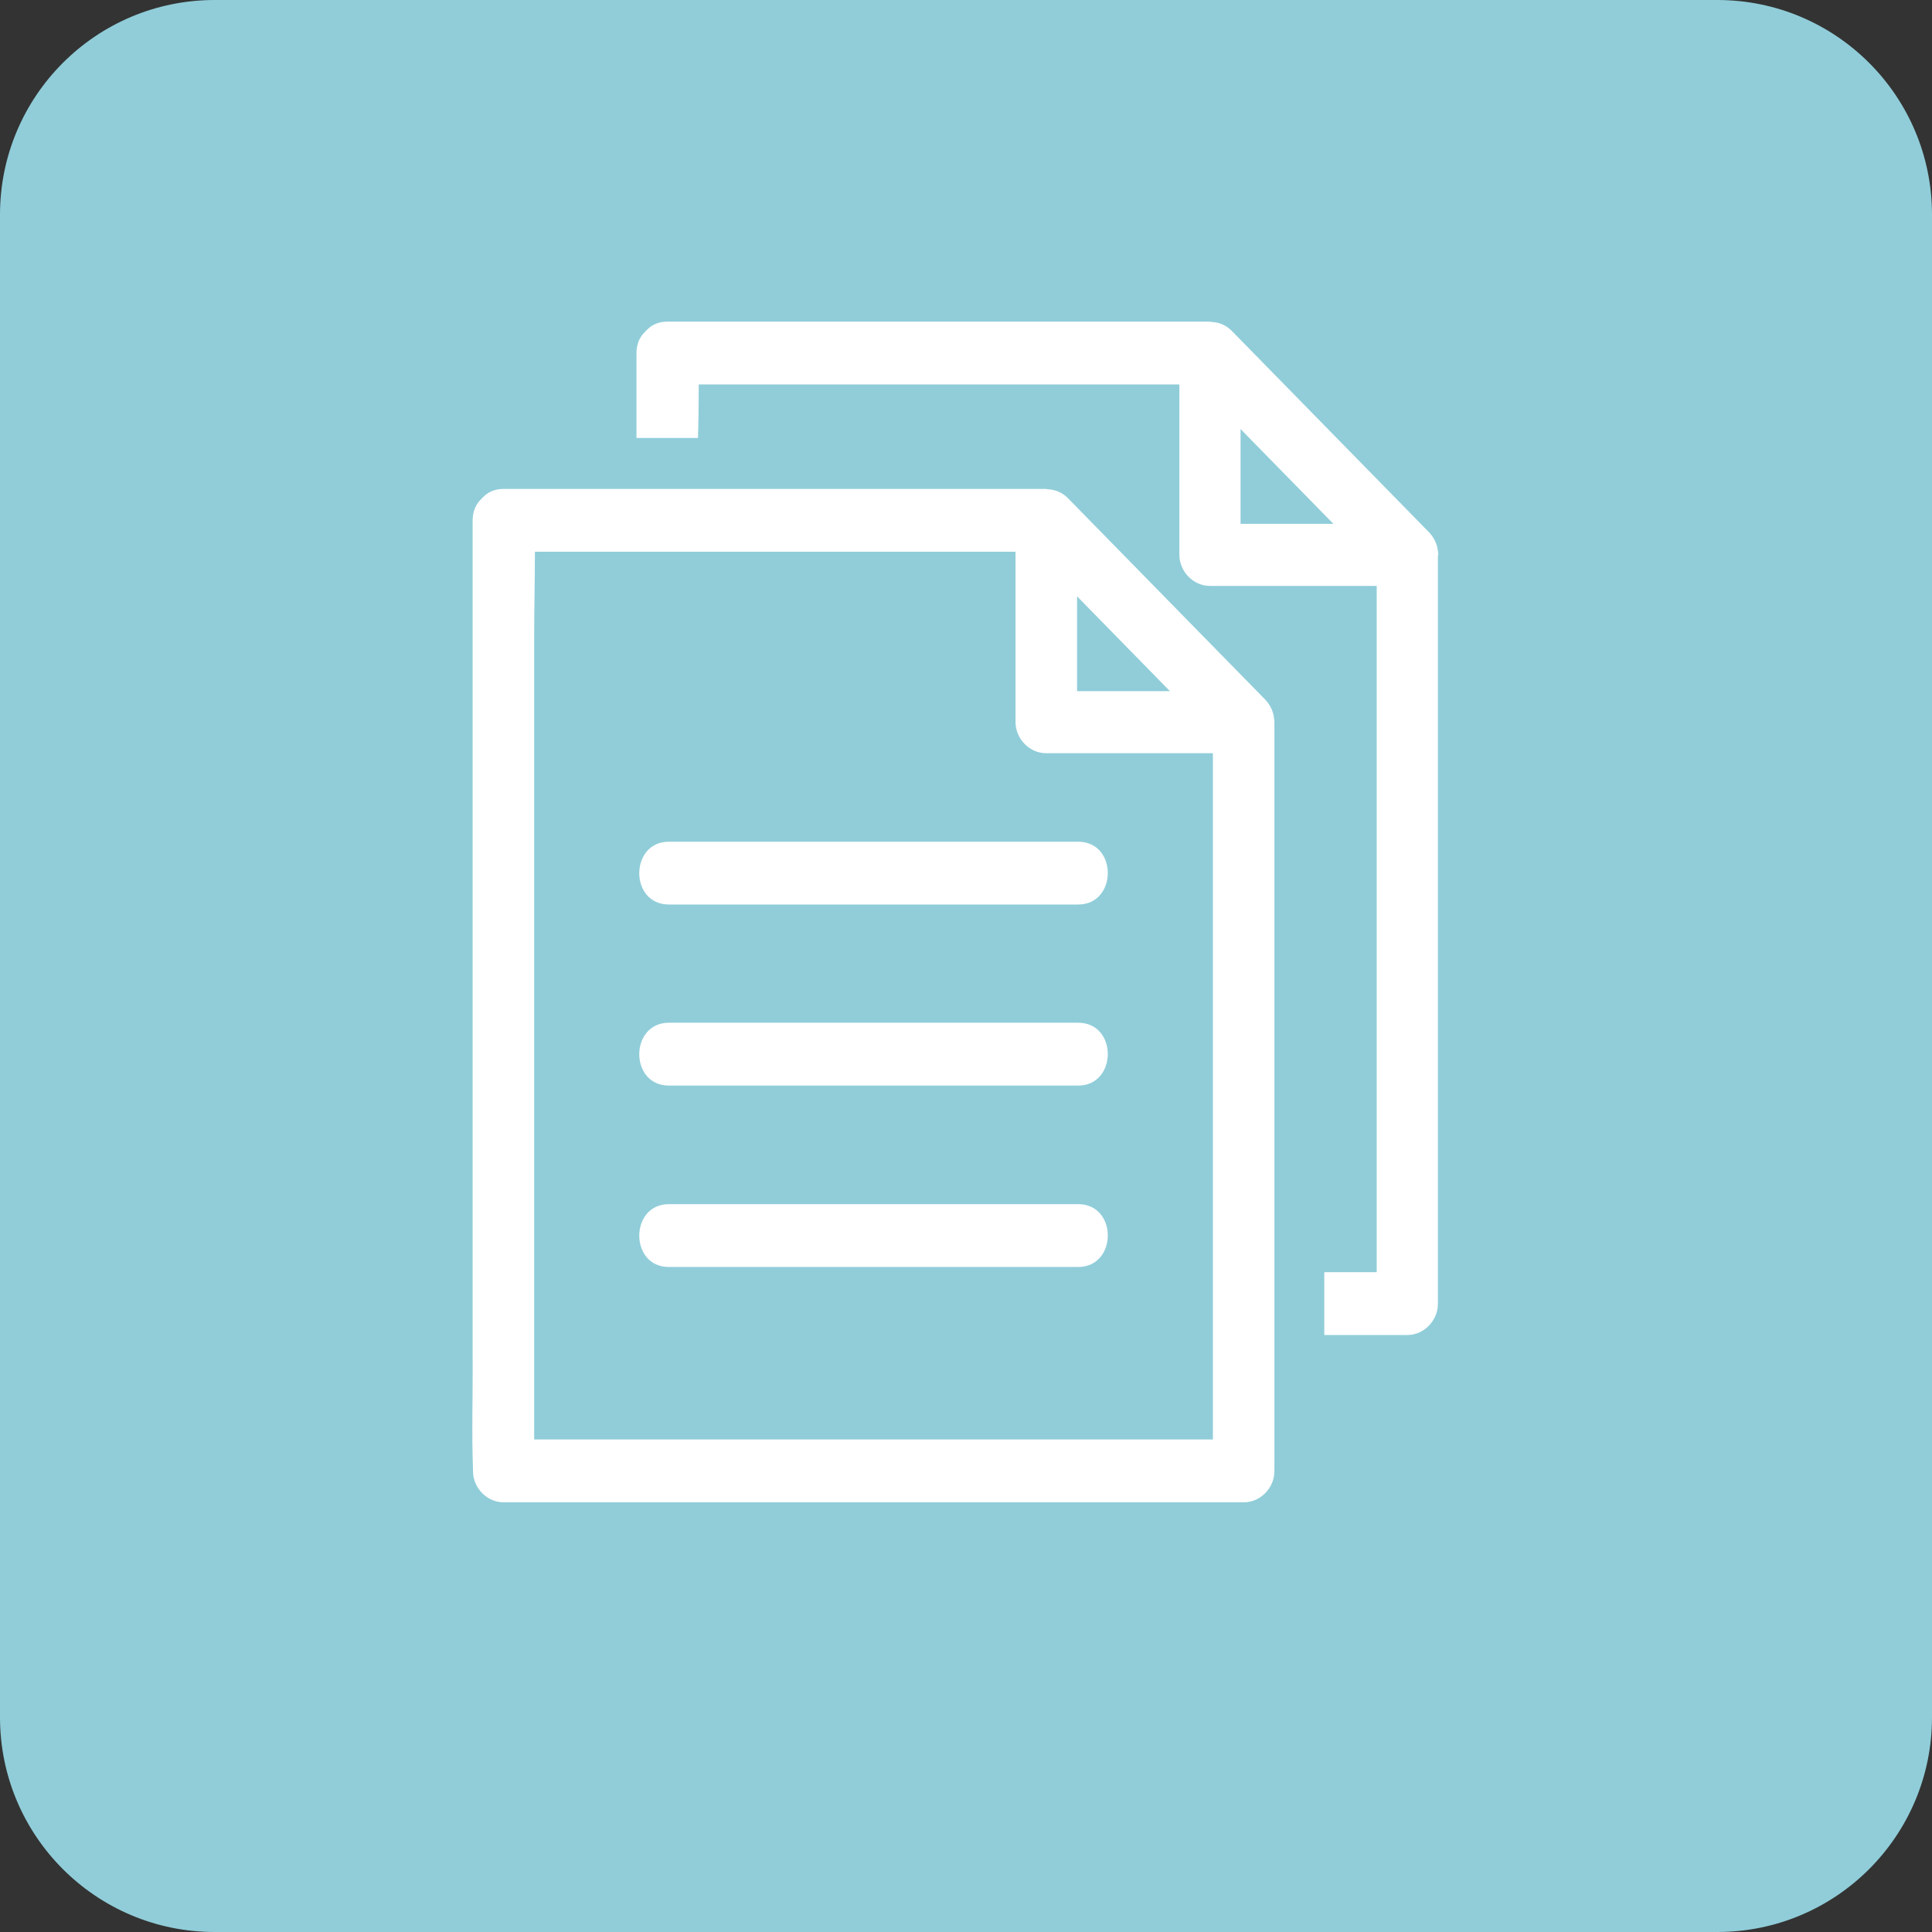
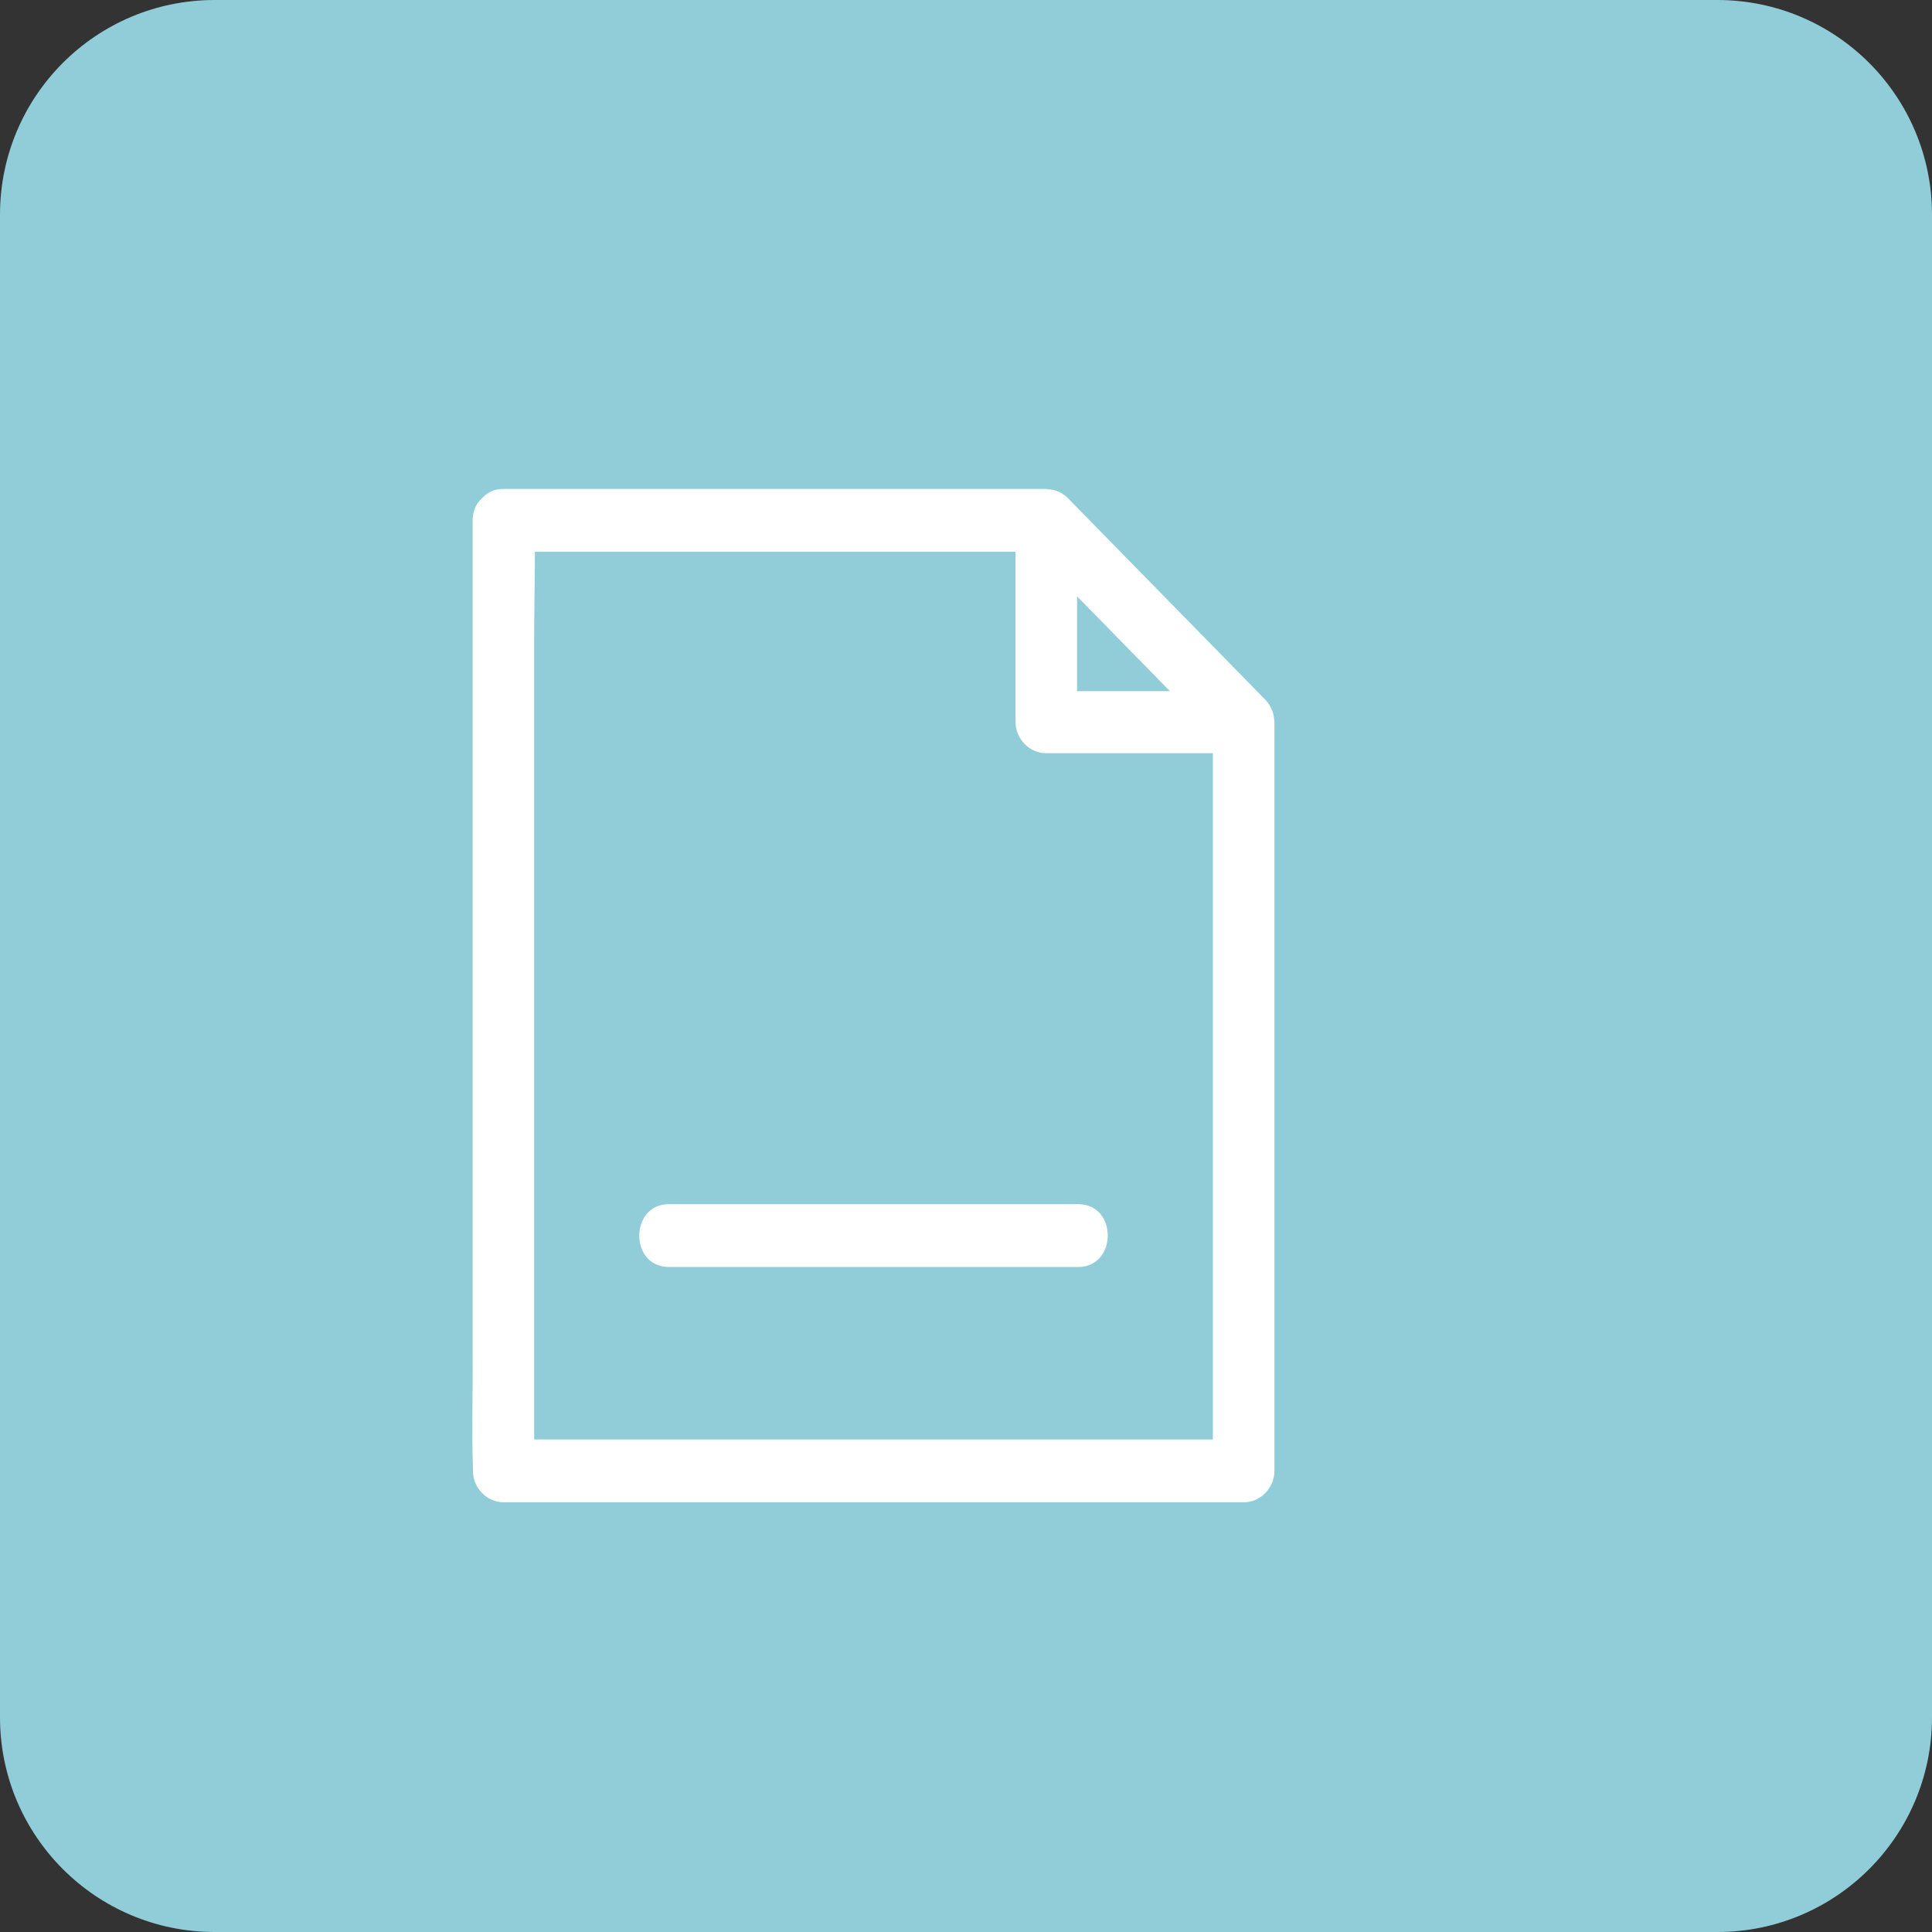
<svg xmlns="http://www.w3.org/2000/svg" width="90" height="90" viewBox="0 0 90 90" fill="none">
  <rect x="0" y="0" width="90" height="90" fill="#333333" stroke="none" />
  <path d="M0 10C0 4.477 4.477 0 10 0H80C85.523 0 90 4.477 90 10V80C90 85.523 85.523 90 80 90H10C4.477 90 0 85.523 0 80V10Z" fill="#90CDD9" />
  <g clip-path="url(#clip0_1491_262)">
-     <path d="M67 25.858C67 25.858 67 25.737 66.983 25.668C66.949 25.356 66.813 25.061 66.593 24.819L65.677 23.884C63.302 21.459 60.911 19.018 58.536 16.593L57.383 15.416C57.128 15.156 56.806 15.017 56.467 15C56.433 15 56.382 14.983 56.348 14.983C56.178 14.983 56.009 14.983 55.839 14.983H31.092C30.668 14.983 30.345 15.139 30.125 15.381C30.108 15.381 30.091 15.416 30.074 15.433C30.074 15.433 30.057 15.45 30.04 15.468C29.802 15.693 29.65 16.022 29.65 16.455V20.403H32.516C32.516 20.403 32.55 19.26 32.55 17.909H54.94V25.841C54.94 26.637 55.602 27.295 56.365 27.295H64.133V59.263H61.691V62.19H65.558C66.338 62.19 66.983 61.514 66.983 60.735V26.256C66.983 26.135 66.983 25.997 66.983 25.875L67 25.858ZM57.79 24.403V19.987L62.115 24.403H57.79Z" fill="white" />
    <path d="M59.367 33.651C59.367 33.651 59.367 33.53 59.35 33.46C59.316 33.149 59.181 32.854 58.96 32.612L58.757 32.404L58.044 31.677C55.669 29.252 53.278 26.811 50.903 24.386L49.75 23.208C49.495 22.949 49.173 22.81 48.834 22.793C48.8 22.793 48.766 22.776 48.715 22.776C48.545 22.776 48.376 22.776 48.206 22.776H23.459C23.035 22.776 22.712 22.931 22.492 23.174C22.475 23.174 22.458 23.208 22.441 23.226C22.441 23.226 22.424 23.243 22.407 23.26C22.17 23.485 22.017 23.815 22.017 24.247V63.056C22.034 64.857 21.966 66.675 22.034 68.459C22.034 68.476 22.034 68.511 22.034 68.528C22.034 69.325 22.695 69.983 23.459 69.983H57.942C58.723 69.983 59.367 69.307 59.367 68.528V34.032C59.367 33.911 59.367 33.772 59.367 33.651ZM50.174 27.78L54.499 32.196H50.174V27.78ZM24.884 67.073V29.72C24.884 28.386 24.918 27.053 24.918 25.702H47.307V33.633C47.307 34.43 47.969 35.088 48.732 35.088H56.501V67.056H24.884V67.073Z" fill="white" />
-     <path d="M31.159 42.136H50.225C52.056 42.136 52.074 39.21 50.225 39.21H31.159C29.328 39.21 29.311 42.136 31.159 42.136Z" fill="white" />
-     <path d="M31.159 50.57H50.225C52.056 50.57 52.074 47.643 50.225 47.643H31.159C29.328 47.643 29.311 50.57 31.159 50.57Z" fill="white" />
    <path d="M31.159 59.021H50.225C52.056 59.021 52.074 56.094 50.225 56.094H31.159C29.328 56.094 29.311 59.021 31.159 59.021Z" fill="white" />
  </g>
  <defs>
    <clipPath id="clip0_1491_262">
      <rect width="45" height="55" fill="white" transform="translate(22 15)" />
    </clipPath>
  </defs>
</svg>